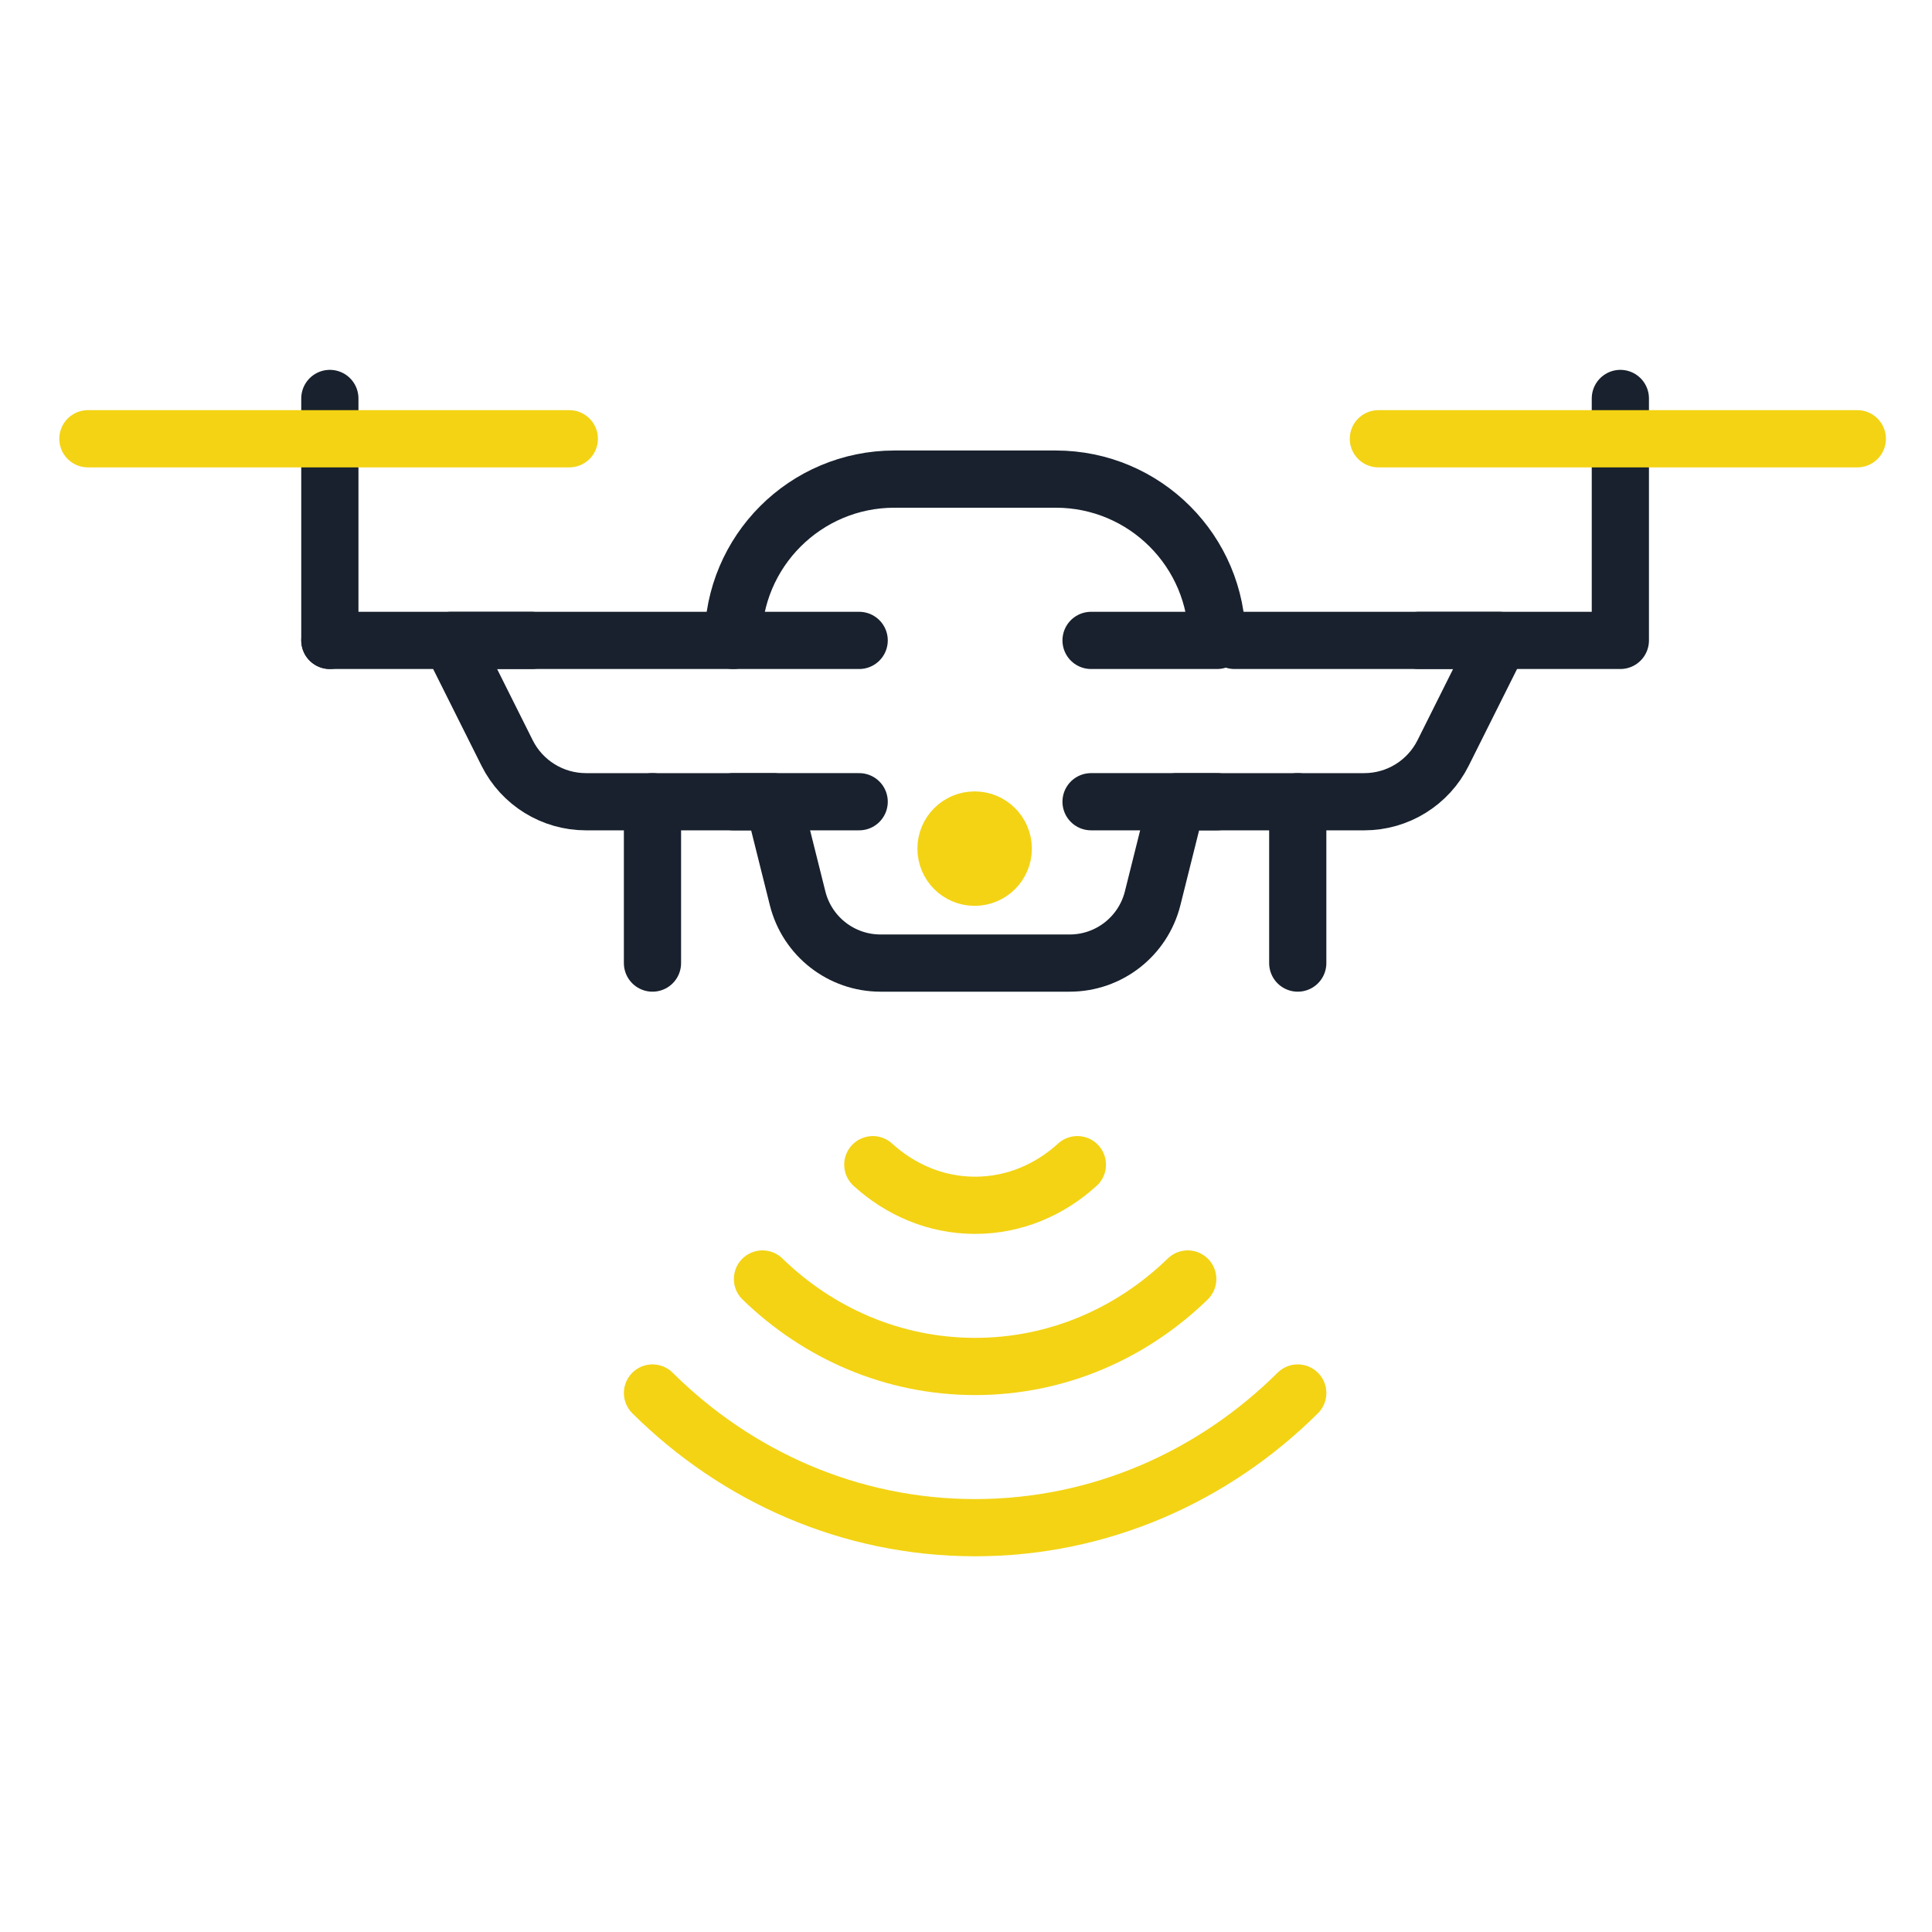
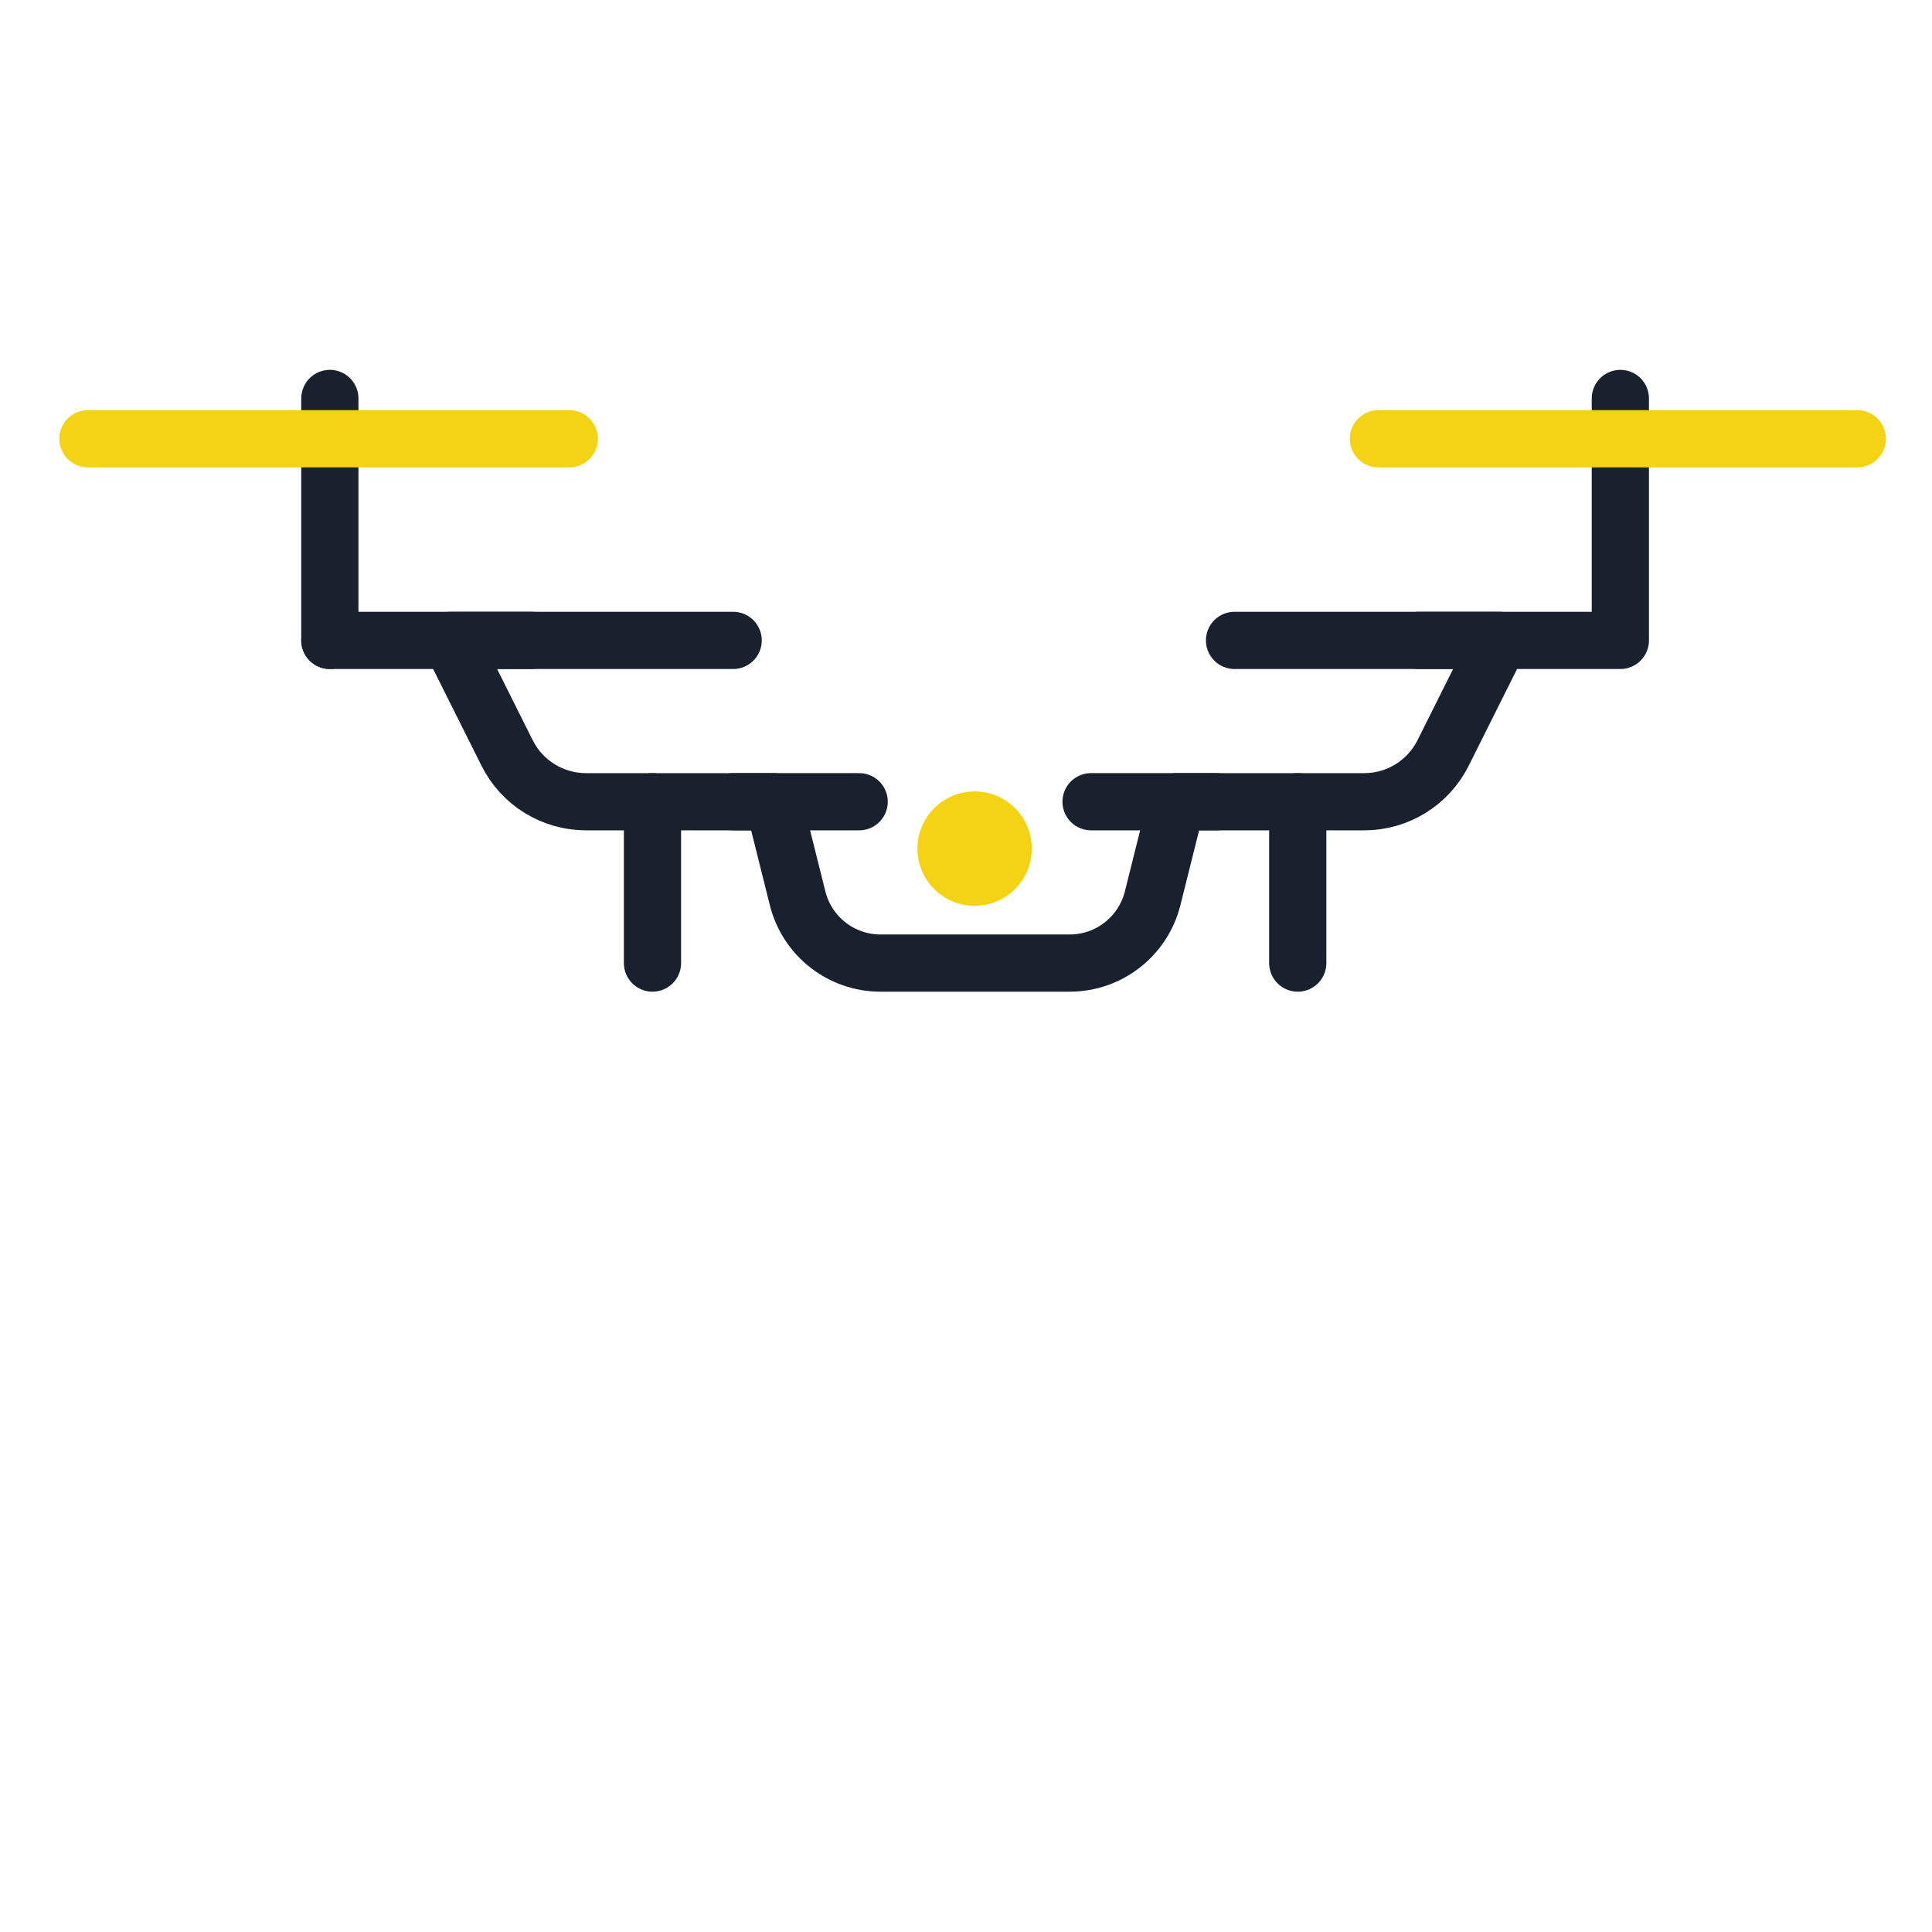
<svg xmlns="http://www.w3.org/2000/svg" xmlns:xlink="http://www.w3.org/1999/xlink" version="1.1" id="Layer_1" x="0px" y="0px" width="133px" height="133px" viewBox="0 0 133 133" enable-background="new 0 0 133 133" xml:space="preserve">
  <g>
    <line fill="none" stroke="#18212D" stroke-width="3.938" stroke-linecap="round" stroke-linejoin="round" stroke-miterlimit="8" x1="22.707" y1="44.086" x2="36.587" y2="44.086" />
    <line fill="none" stroke="#18212D" stroke-width="3.938" stroke-linecap="round" stroke-linejoin="round" stroke-miterlimit="8" x1="22.707" y1="27.43" x2="22.707" y2="44.086" />
    <polyline fill="none" stroke="#18212D" stroke-width="3.938" stroke-linecap="round" stroke-linejoin="round" stroke-miterlimit="8" points="   111.546,27.43 111.546,44.086 97.666,44.086  " />
    <g>
      <defs>
        <rect id="SVGID_1_" x="-3.5" y="15.202" width="140" height="102.596" />
      </defs>
      <clipPath id="SVGID_2_">
        <use xlink:href="#SVGID_1_" overflow="visible" />
      </clipPath>
      <path clip-path="url(#SVGID_2_)" fill="none" stroke="#18212D" stroke-width="3.938" stroke-linecap="round" stroke-linejoin="round" stroke-miterlimit="8" d="    M50.471,44.086H31.035l3.876,7.752c1.028,2.056,3.13,3.354,5.429,3.354h12.906l1.662,6.649c0.655,2.62,3.008,4.458,5.707,4.458    h13.024c2.699,0,5.052-1.838,5.709-4.458l1.662-6.649h12.907c2.296,0,4.398-1.298,5.426-3.354l3.875-7.752H84.986" />
    </g>
    <line fill="none" stroke="#18212D" stroke-width="3.938" stroke-linecap="round" stroke-linejoin="round" stroke-miterlimit="8" x1="59.146" y1="55.191" x2="50.471" y2="55.191" />
    <line fill="none" stroke="#18212D" stroke-width="3.938" stroke-linecap="round" stroke-linejoin="round" stroke-miterlimit="8" x1="83.784" y1="55.191" x2="75.109" y2="55.191" />
    <line fill="none" stroke="#18212D" stroke-width="3.938" stroke-linecap="round" stroke-linejoin="round" stroke-miterlimit="8" x1="44.917" y1="55.191" x2="44.917" y2="66.299" />
    <line fill="none" stroke="#18212D" stroke-width="3.938" stroke-linecap="round" stroke-linejoin="round" stroke-miterlimit="8" x1="89.338" y1="55.191" x2="89.338" y2="66.299" />
    <g>
      <defs>
-         <rect id="SVGID_3_" x="-3.5" y="15.202" width="140" height="102.596" />
-       </defs>
+         </defs>
      <clipPath id="SVGID_4_">
        <use xlink:href="#SVGID_3_" overflow="visible" />
      </clipPath>
      <path clip-path="url(#SVGID_4_)" fill="none" stroke="#18212D" stroke-width="3.938" stroke-linecap="round" stroke-linejoin="round" stroke-miterlimit="8" d="    M59.146,44.086h-8.675c0-6.132,4.971-11.104,11.104-11.104h11.104c6.134,0,11.105,4.972,11.105,11.104h-8.675" />
      <path clip-path="url(#SVGID_4_)" fill="none" stroke="#F3D314" stroke-width="3.938" stroke-linecap="round" stroke-linejoin="round" stroke-miterlimit="8" d="    M74.167,80.177c-1.886,1.721-4.33,2.796-7.042,2.796c-2.707,0-5.153-1.075-7.04-2.796" />
      <path clip-path="url(#SVGID_4_)" fill="none" stroke="#F3D314" stroke-width="3.938" stroke-linecap="round" stroke-linejoin="round" stroke-miterlimit="8" d="    M81.764,88.047c-3.831,3.725-8.97,6.021-14.635,6.021c-5.668,0-10.806-2.296-14.64-6.021" />
-       <path clip-path="url(#SVGID_4_)" fill="none" stroke="#F3D314" stroke-width="3.938" stroke-linecap="round" stroke-linejoin="round" stroke-miterlimit="8" d="    M89.338,95.895c-5.772,5.729-13.587,9.271-22.211,9.271s-16.438-3.542-22.209-9.271" />
    </g>
    <line fill="none" stroke="#F3D314" stroke-width="3.938" stroke-linecap="round" stroke-linejoin="round" stroke-miterlimit="8" x1="6.051" y1="30.205" x2="39.191" y2="30.205" />
    <line fill="none" stroke="#F3D314" stroke-width="3.938" stroke-linecap="round" stroke-linejoin="round" stroke-miterlimit="8" x1="127.858" y1="30.205" x2="94.889" y2="30.205" />
    <g>
      <defs>
        <rect id="SVGID_5_" x="-3.5" y="15.202" width="140" height="102.596" />
      </defs>
      <clipPath id="SVGID_6_">
        <use xlink:href="#SVGID_5_" overflow="visible" />
      </clipPath>
      <circle clip-path="url(#SVGID_6_)" fill="none" stroke="#F3D314" stroke-width="3.938" stroke-linecap="round" stroke-linejoin="round" stroke-miterlimit="8" cx="67.094" cy="58.42" r="1.97" />
    </g>
  </g>
</svg>